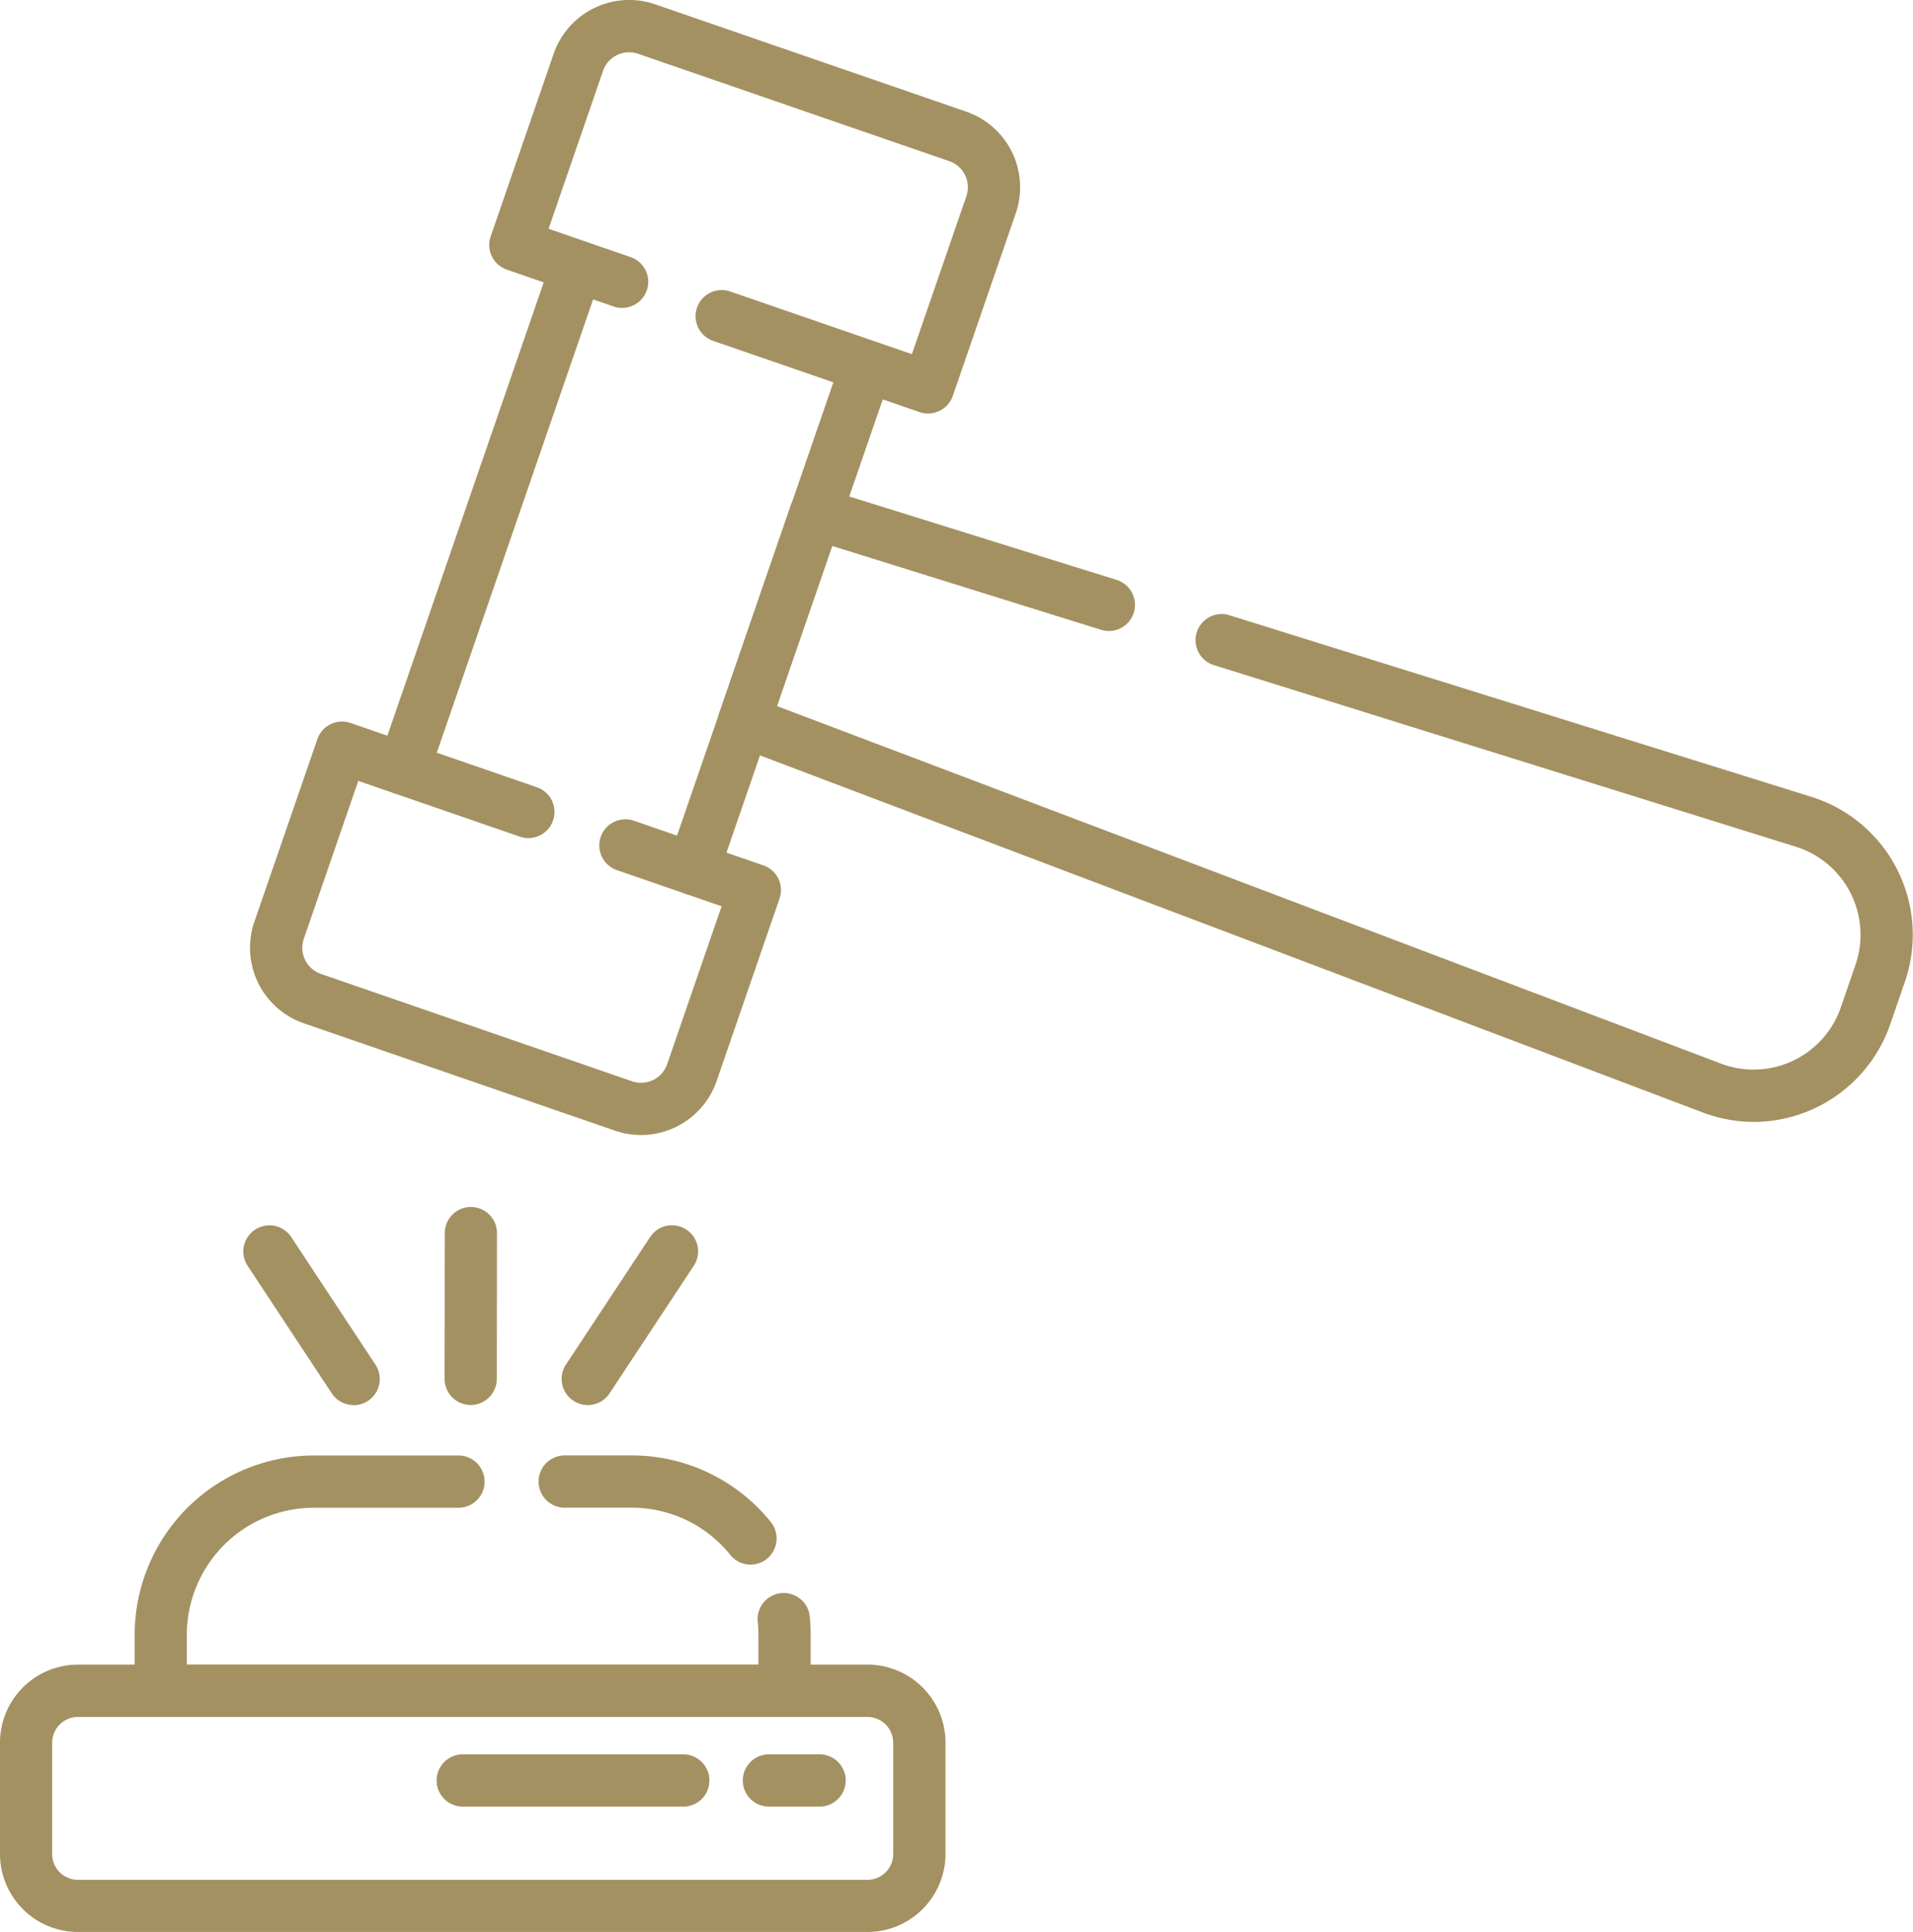
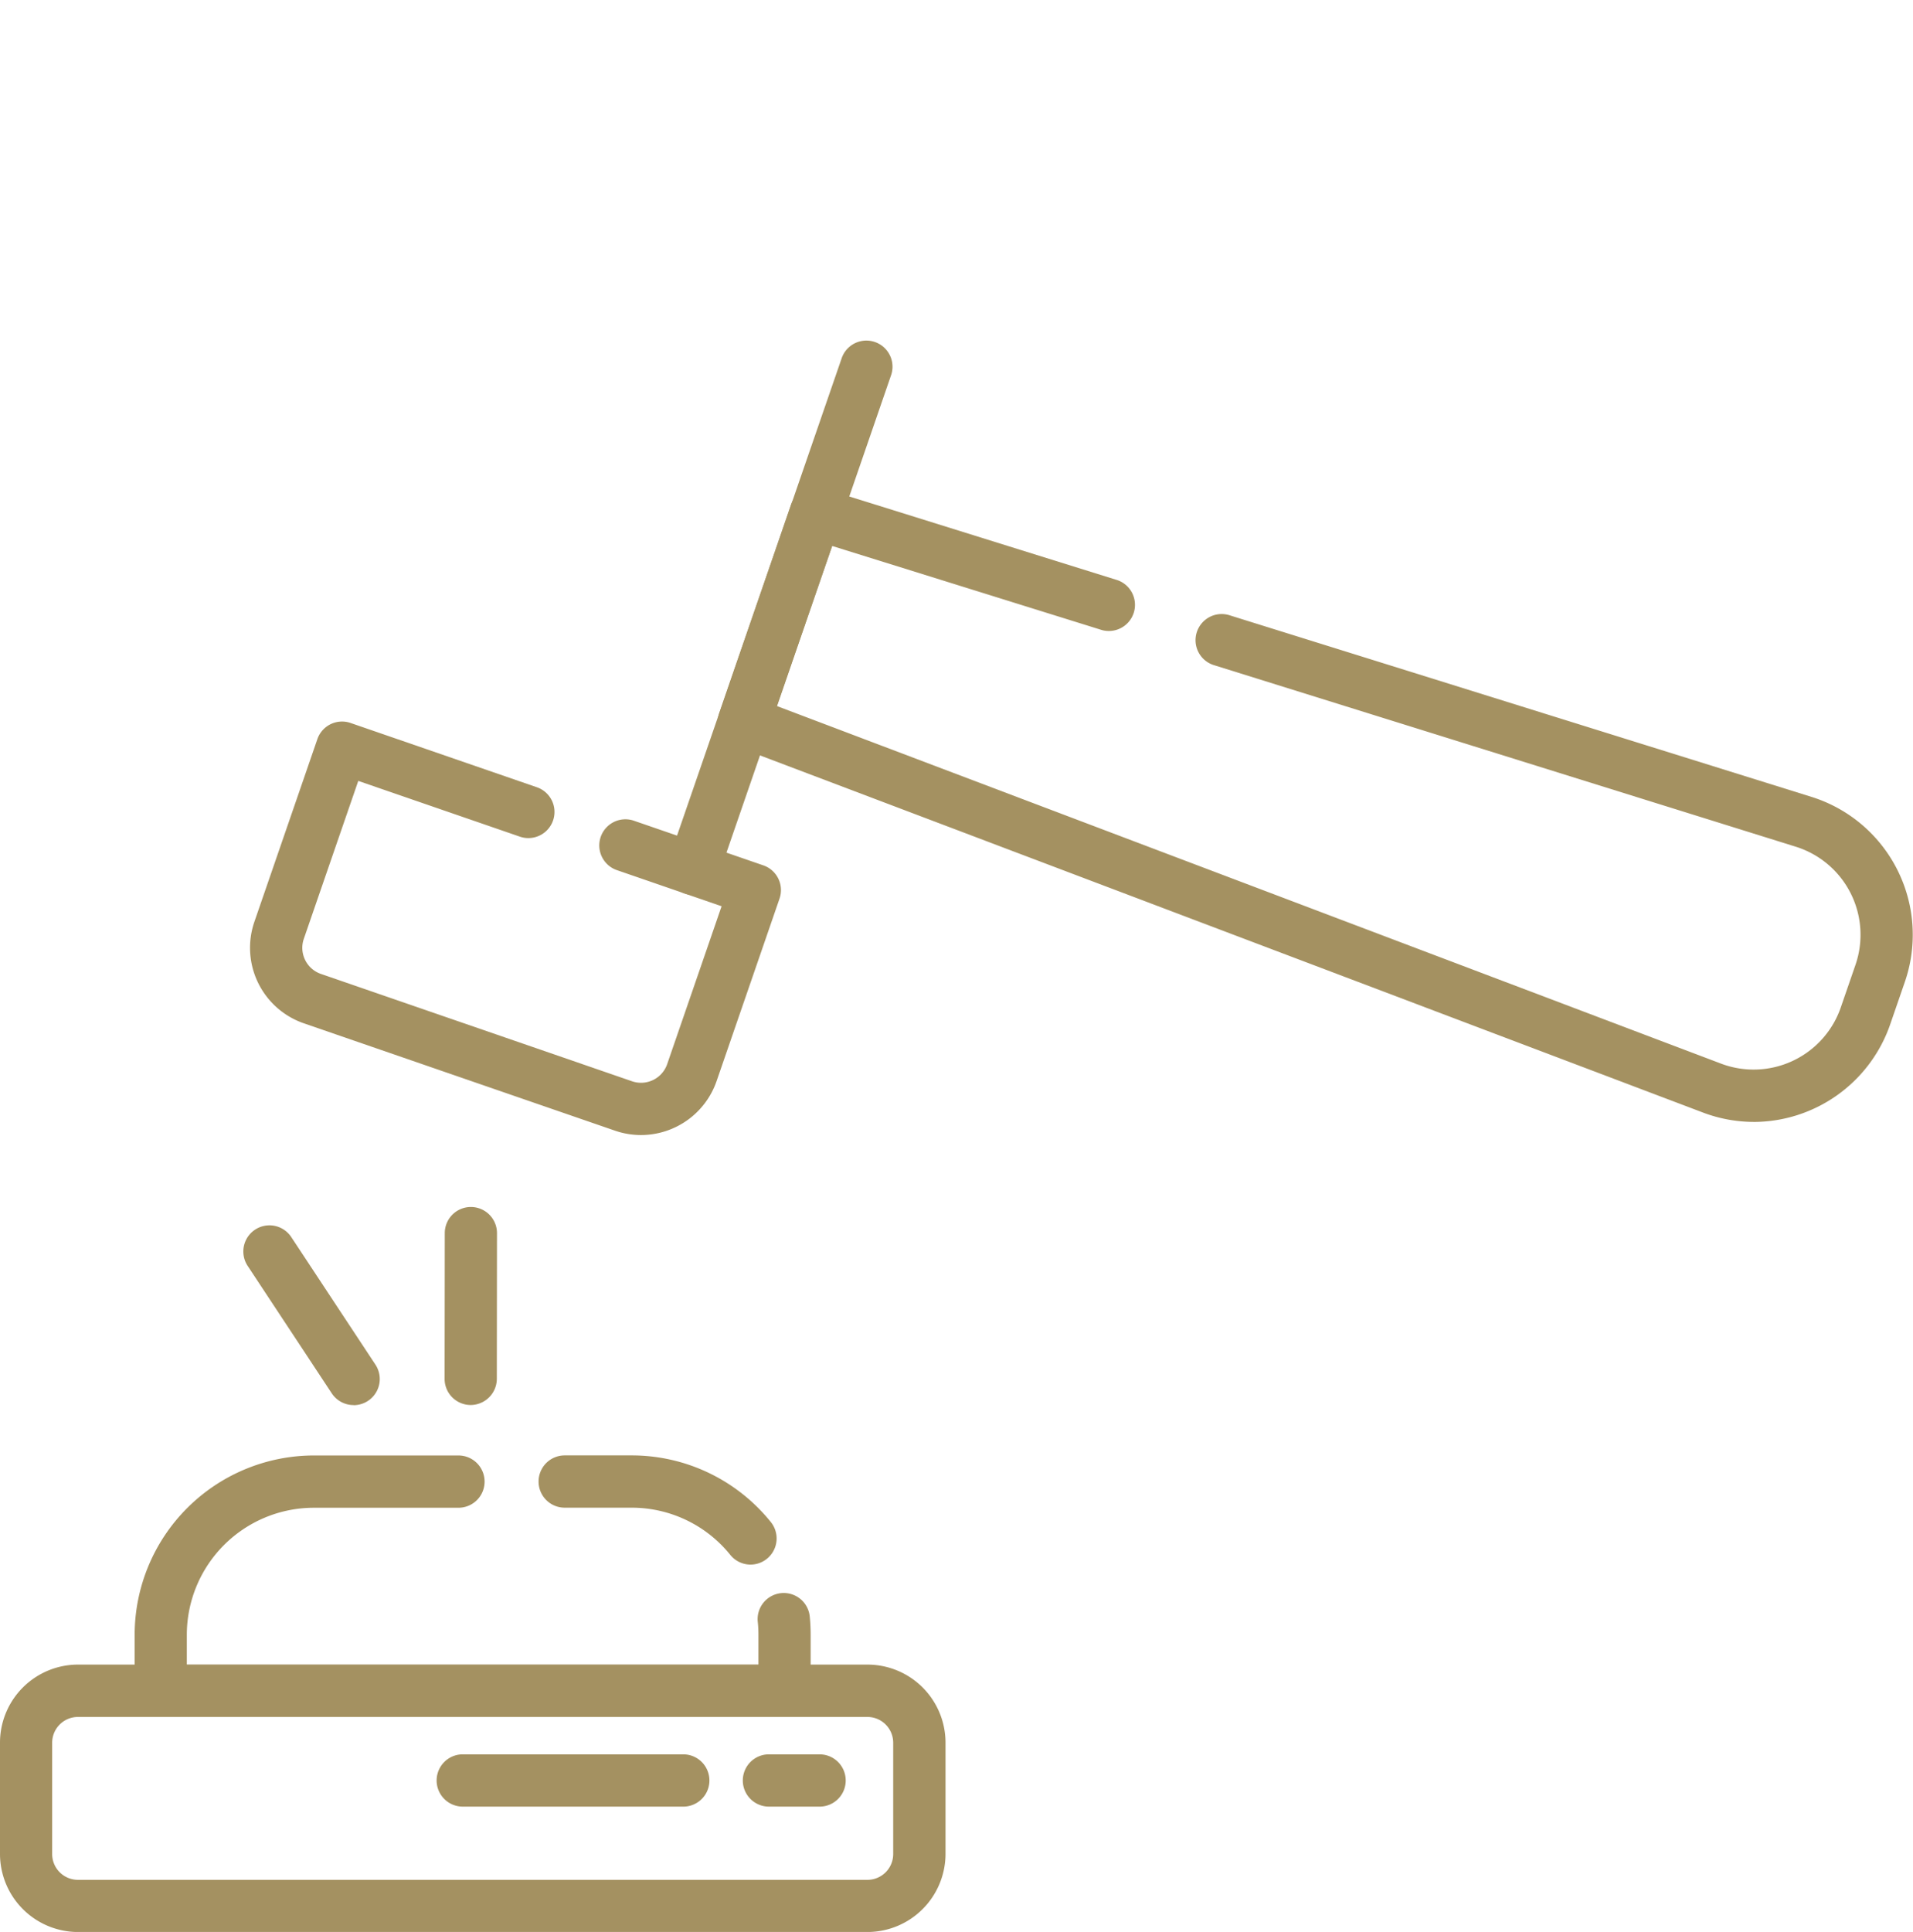
<svg xmlns="http://www.w3.org/2000/svg" id="Group_4196" data-name="Group 4196" width="80.086" height="80.853" viewBox="0 0 80.086 80.853">
  <g id="Group_890" data-name="Group 890" transform="translate(10.465)">
    <g id="Group_889" data-name="Group 889">
      <g id="Group_882" data-name="Group 882">
        <g id="Group_863" data-name="Group 863" transform="translate(5.337 10.044)">
          <g id="Group_862" data-name="Group 862">
            <g id="Group_861" data-name="Group 861">
              <g id="Group_860" data-name="Group 860">
                <g id="Group_859" data-name="Group 859">
                  <g id="Group_858" data-name="Group 858">
-                     <path id="Path_137" data-name="Path 137" d="M1772.629,1319.639a1.1,1.1,0,0,1-1.034-1.451l7.257-21.037a1.094,1.094,0,0,1,2.068.713l-7.257,21.037A1.093,1.093,0,0,1,1772.629,1319.639Z" transform="translate(-1771.535 -1296.413)" fill="#a49161" />
-                   </g>
+                     </g>
                </g>
              </g>
            </g>
          </g>
        </g>
        <g id="Group_869" data-name="Group 869" transform="translate(17.462 14.23)">
          <g id="Group_868" data-name="Group 868">
            <g id="Group_867" data-name="Group 867">
              <g id="Group_866" data-name="Group 866">
                <g id="Group_865" data-name="Group 865">
                  <g id="Group_864" data-name="Group 864">
                    <path id="Path_138" data-name="Path 138" d="M1799.169,1328.8a1.08,1.08,0,0,1-.357-.06,1.093,1.093,0,0,1-.677-1.39l7.257-21.037a1.094,1.094,0,0,1,2.068.713l-7.256,21.037A1.087,1.087,0,0,1,1799.169,1328.8Z" transform="translate(-1798.075 -1305.575)" fill="#a49161" />
                  </g>
                </g>
              </g>
            </g>
          </g>
        </g>
        <g id="Group_875" data-name="Group 875" transform="translate(10.016)">
          <g id="Group_874" data-name="Group 874">
            <g id="Group_873" data-name="Group 873">
              <g id="Group_872" data-name="Group 872">
                <g id="Group_871" data-name="Group 871">
                  <g id="Group_870" data-name="Group 870">
-                     <path id="Path_139" data-name="Path 139" d="M1800.149,1291.735a1.089,1.089,0,0,1-.357-.06l-8.639-2.98a1.093,1.093,0,1,1,.714-2.067l7.605,2.623,2.28-6.609a1.157,1.157,0,0,0-.716-1.469l-13.026-4.493a1.157,1.157,0,0,0-1.469.715l-2.279,6.609,3.436,1.185a1.093,1.093,0,1,1-.713,2.067l-4.47-1.542a1.094,1.094,0,0,1-.677-1.391l2.636-7.643a3.347,3.347,0,0,1,4.251-2.07l13.026,4.493a3.347,3.347,0,0,1,2.07,4.25l-2.636,7.642a1.093,1.093,0,0,1-.555.627A1.149,1.149,0,0,1,1800.149,1291.735Z" transform="translate(-1781.777 -1274.429)" fill="#a49161" />
-                   </g>
+                     </g>
                </g>
              </g>
            </g>
          </g>
        </g>
        <g id="Group_881" data-name="Group 881" transform="translate(0 30.196)">
          <g id="Group_880" data-name="Group 880">
            <g id="Group_879" data-name="Group 879">
              <g id="Group_878" data-name="Group 878">
                <g id="Group_877" data-name="Group 877">
                  <g id="Group_876" data-name="Group 876">
                    <path id="Path_140" data-name="Path 140" d="M1776.222,1357.827a3.335,3.335,0,0,1-1.087-.183l-13.026-4.493a3.343,3.343,0,0,1-2.07-4.25l2.636-7.642a1.093,1.093,0,0,1,1.391-.677l7.8,2.69a1.093,1.093,0,1,1-.714,2.067l-6.764-2.333-2.28,6.609a1.156,1.156,0,0,0,.716,1.469l13.026,4.493a1.157,1.157,0,0,0,1.469-.716l2.279-6.609-4.384-1.512a1.093,1.093,0,1,1,.714-2.067l5.418,1.868a1.094,1.094,0,0,1,.677,1.391l-2.636,7.642A3.354,3.354,0,0,1,1776.222,1357.827Z" transform="translate(-1759.854 -1340.521)" fill="#a49161" />
                  </g>
                </g>
              </g>
            </g>
          </g>
        </g>
      </g>
      <g id="Group_888" data-name="Group 888" transform="translate(19.591 20.394)">
        <g id="Group_887" data-name="Group 887">
          <g id="Group_886" data-name="Group 886">
            <g id="Group_885" data-name="Group 885">
              <g id="Group_884" data-name="Group 884">
                <g id="Group_883" data-name="Group 883">
                  <path id="Path_141" data-name="Path 141" d="M1846.1,1345.627a6.055,6.055,0,0,1-2.146-.4l-40.516-15.34a1.094,1.094,0,0,1-.646-1.379l3-8.706a1.093,1.093,0,0,1,1.36-.688l12.245,3.82a1.094,1.094,0,1,1-.651,2.088l-11.231-3.5-2.311,6.7,39.523,14.964a3.86,3.86,0,0,0,5.016-2.351l.615-1.782a3.861,3.861,0,0,0-2.5-4.944l-24.33-7.59a1.094,1.094,0,1,1,.651-2.088l24.33,7.59a6.047,6.047,0,0,1,3.916,7.745l-.615,1.782a6.064,6.064,0,0,1-5.713,4.08Z" transform="translate(-1802.736 -1319.068)" fill="#a49161" />
                </g>
              </g>
            </g>
          </g>
        </g>
      </g>
    </g>
  </g>
  <g id="Group_903" data-name="Group 903" transform="translate(5.638 60.909)">
    <g id="Group_896" data-name="Group 896">
      <g id="Group_895" data-name="Group 895">
        <g id="Group_894" data-name="Group 894">
          <g id="Group_893" data-name="Group 893">
            <g id="Group_892" data-name="Group 892">
              <g id="Group_891" data-name="Group 891">
                <path id="Path_142" data-name="Path 142" d="M1776.5,1418.691h-26.118a1.094,1.094,0,0,1-1.094-1.094v-2.346a7.511,7.511,0,0,1,7.5-7.5h6.056a1.094,1.094,0,0,1,0,2.188h-6.056a5.321,5.321,0,0,0-5.316,5.316v1.252h23.93v-1.252c0-.171-.008-.344-.025-.515a1.094,1.094,0,1,1,2.177-.207c.023.239.034.482.034.723v2.346A1.094,1.094,0,0,1,1776.5,1418.691Z" transform="translate(-1749.289 -1407.748)" fill="#a49161" />
              </g>
            </g>
          </g>
        </g>
      </g>
    </g>
    <g id="Group_902" data-name="Group 902" transform="translate(16.914)">
      <g id="Group_901" data-name="Group 901">
        <g id="Group_900" data-name="Group 900">
          <g id="Group_899" data-name="Group 899">
            <g id="Group_898" data-name="Group 898">
              <g id="Group_897" data-name="Group 897">
                <path id="Path_143" data-name="Path 143" d="M1795.183,1412.318a1.092,1.092,0,0,1-.851-.406,5.3,5.3,0,0,0-4.136-1.976H1787.4a1.094,1.094,0,0,1,0-2.188h2.791a7.476,7.476,0,0,1,5.837,2.788,1.094,1.094,0,0,1-.85,1.782Z" transform="translate(-1786.311 -1407.748)" fill="#a49161" />
              </g>
            </g>
          </g>
        </g>
      </g>
    </g>
  </g>
  <g id="Group_909" data-name="Group 909" transform="translate(0 69.662)">
    <g id="Group_908" data-name="Group 908">
      <g id="Group_907" data-name="Group 907">
        <g id="Group_906" data-name="Group 906">
          <g id="Group_905" data-name="Group 905">
            <g id="Group_904" data-name="Group 904">
              <path id="Path_144" data-name="Path 144" d="M1773.266,1438.1h-33.051a3.27,3.27,0,0,1-3.266-3.266v-4.659a3.269,3.269,0,0,1,3.266-3.266h33.051a3.269,3.269,0,0,1,3.266,3.266v4.659A3.273,3.273,0,0,1,1773.266,1438.1Zm-33.054-9a1.08,1.08,0,0,0-1.079,1.079v4.659a1.08,1.08,0,0,0,1.079,1.079h33.051a1.08,1.08,0,0,0,1.079-1.079v-4.659a1.08,1.08,0,0,0-1.079-1.079Z" transform="translate(-1736.949 -1426.907)" fill="#a49161" />
            </g>
          </g>
        </g>
      </g>
    </g>
  </g>
  <g id="Group_915" data-name="Group 915" transform="translate(18.246 73.42)">
    <g id="Group_914" data-name="Group 914">
      <g id="Group_913" data-name="Group 913">
        <g id="Group_912" data-name="Group 912">
          <g id="Group_911" data-name="Group 911">
            <g id="Group_910" data-name="Group 910">
              <path id="Path_145" data-name="Path 145" d="M1787.245,1437.319h-9.265a1.094,1.094,0,0,1,0-2.187h9.265a1.094,1.094,0,0,1,0,2.188Z" transform="translate(-1776.886 -1435.132)" fill="#a49161" />
            </g>
          </g>
        </g>
      </g>
    </g>
  </g>
  <g id="Group_921" data-name="Group 921" transform="translate(31.065 73.42)">
    <g id="Group_920" data-name="Group 920">
      <g id="Group_919" data-name="Group 919">
        <g id="Group_918" data-name="Group 918">
          <g id="Group_917" data-name="Group 917">
            <g id="Group_916" data-name="Group 916">
              <path id="Path_146" data-name="Path 146" d="M1808.19,1437.319h-2.153a1.094,1.094,0,0,1,0-2.187h2.153a1.094,1.094,0,0,1,0,2.188Z" transform="translate(-1804.944 -1435.132)" fill="#a49161" />
            </g>
          </g>
        </g>
      </g>
    </g>
  </g>
  <g id="Group_927" data-name="Group 927" transform="translate(18.611 50.517)">
    <g id="Group_926" data-name="Group 926">
      <g id="Group_925" data-name="Group 925">
        <g id="Group_924" data-name="Group 924">
          <g id="Group_923" data-name="Group 923">
            <g id="Group_922" data-name="Group 922">
              <path id="Path_147" data-name="Path 147" d="M1778.78,1393.284h0a1.094,1.094,0,0,1-1.092-1.1l.007-6.095a1.093,1.093,0,0,1,1.094-1.092h0a1.094,1.094,0,0,1,1.092,1.1l-.007,6.095A1.1,1.1,0,0,1,1778.78,1393.284Z" transform="translate(-1777.686 -1385.001)" fill="#a49161" />
            </g>
          </g>
        </g>
      </g>
    </g>
  </g>
  <g id="Group_933" data-name="Group 933" transform="translate(23.515 51.268)">
    <g id="Group_932" data-name="Group 932">
      <g id="Group_931" data-name="Group 931">
        <g id="Group_930" data-name="Group 930">
          <g id="Group_929" data-name="Group 929">
            <g id="Group_928" data-name="Group 928">
-               <path id="Path_148" data-name="Path 148" d="M1789.511,1394.181a1.094,1.094,0,0,1-.912-1.7l3.531-5.348a1.094,1.094,0,0,1,1.826,1.205l-3.531,5.348A1.094,1.094,0,0,1,1789.511,1394.181Z" transform="translate(-1788.418 -1386.646)" fill="#a49161" />
-             </g>
+               </g>
          </g>
        </g>
      </g>
    </g>
  </g>
  <g id="Group_939" data-name="Group 939" transform="translate(10.178 51.268)">
    <g id="Group_938" data-name="Group 938">
      <g id="Group_937" data-name="Group 937">
        <g id="Group_936" data-name="Group 936">
          <g id="Group_935" data-name="Group 935">
            <g id="Group_934" data-name="Group 934">
              <path id="Path_149" data-name="Path 149" d="M1763.851,1394.181a1.093,1.093,0,0,1-.914-.491l-3.53-5.348a1.094,1.094,0,0,1,1.826-1.205l3.53,5.348a1.094,1.094,0,0,1-.912,1.7Z" transform="translate(-1759.226 -1386.646)" fill="#a49161" />
            </g>
          </g>
        </g>
      </g>
    </g>
  </g>
</svg>